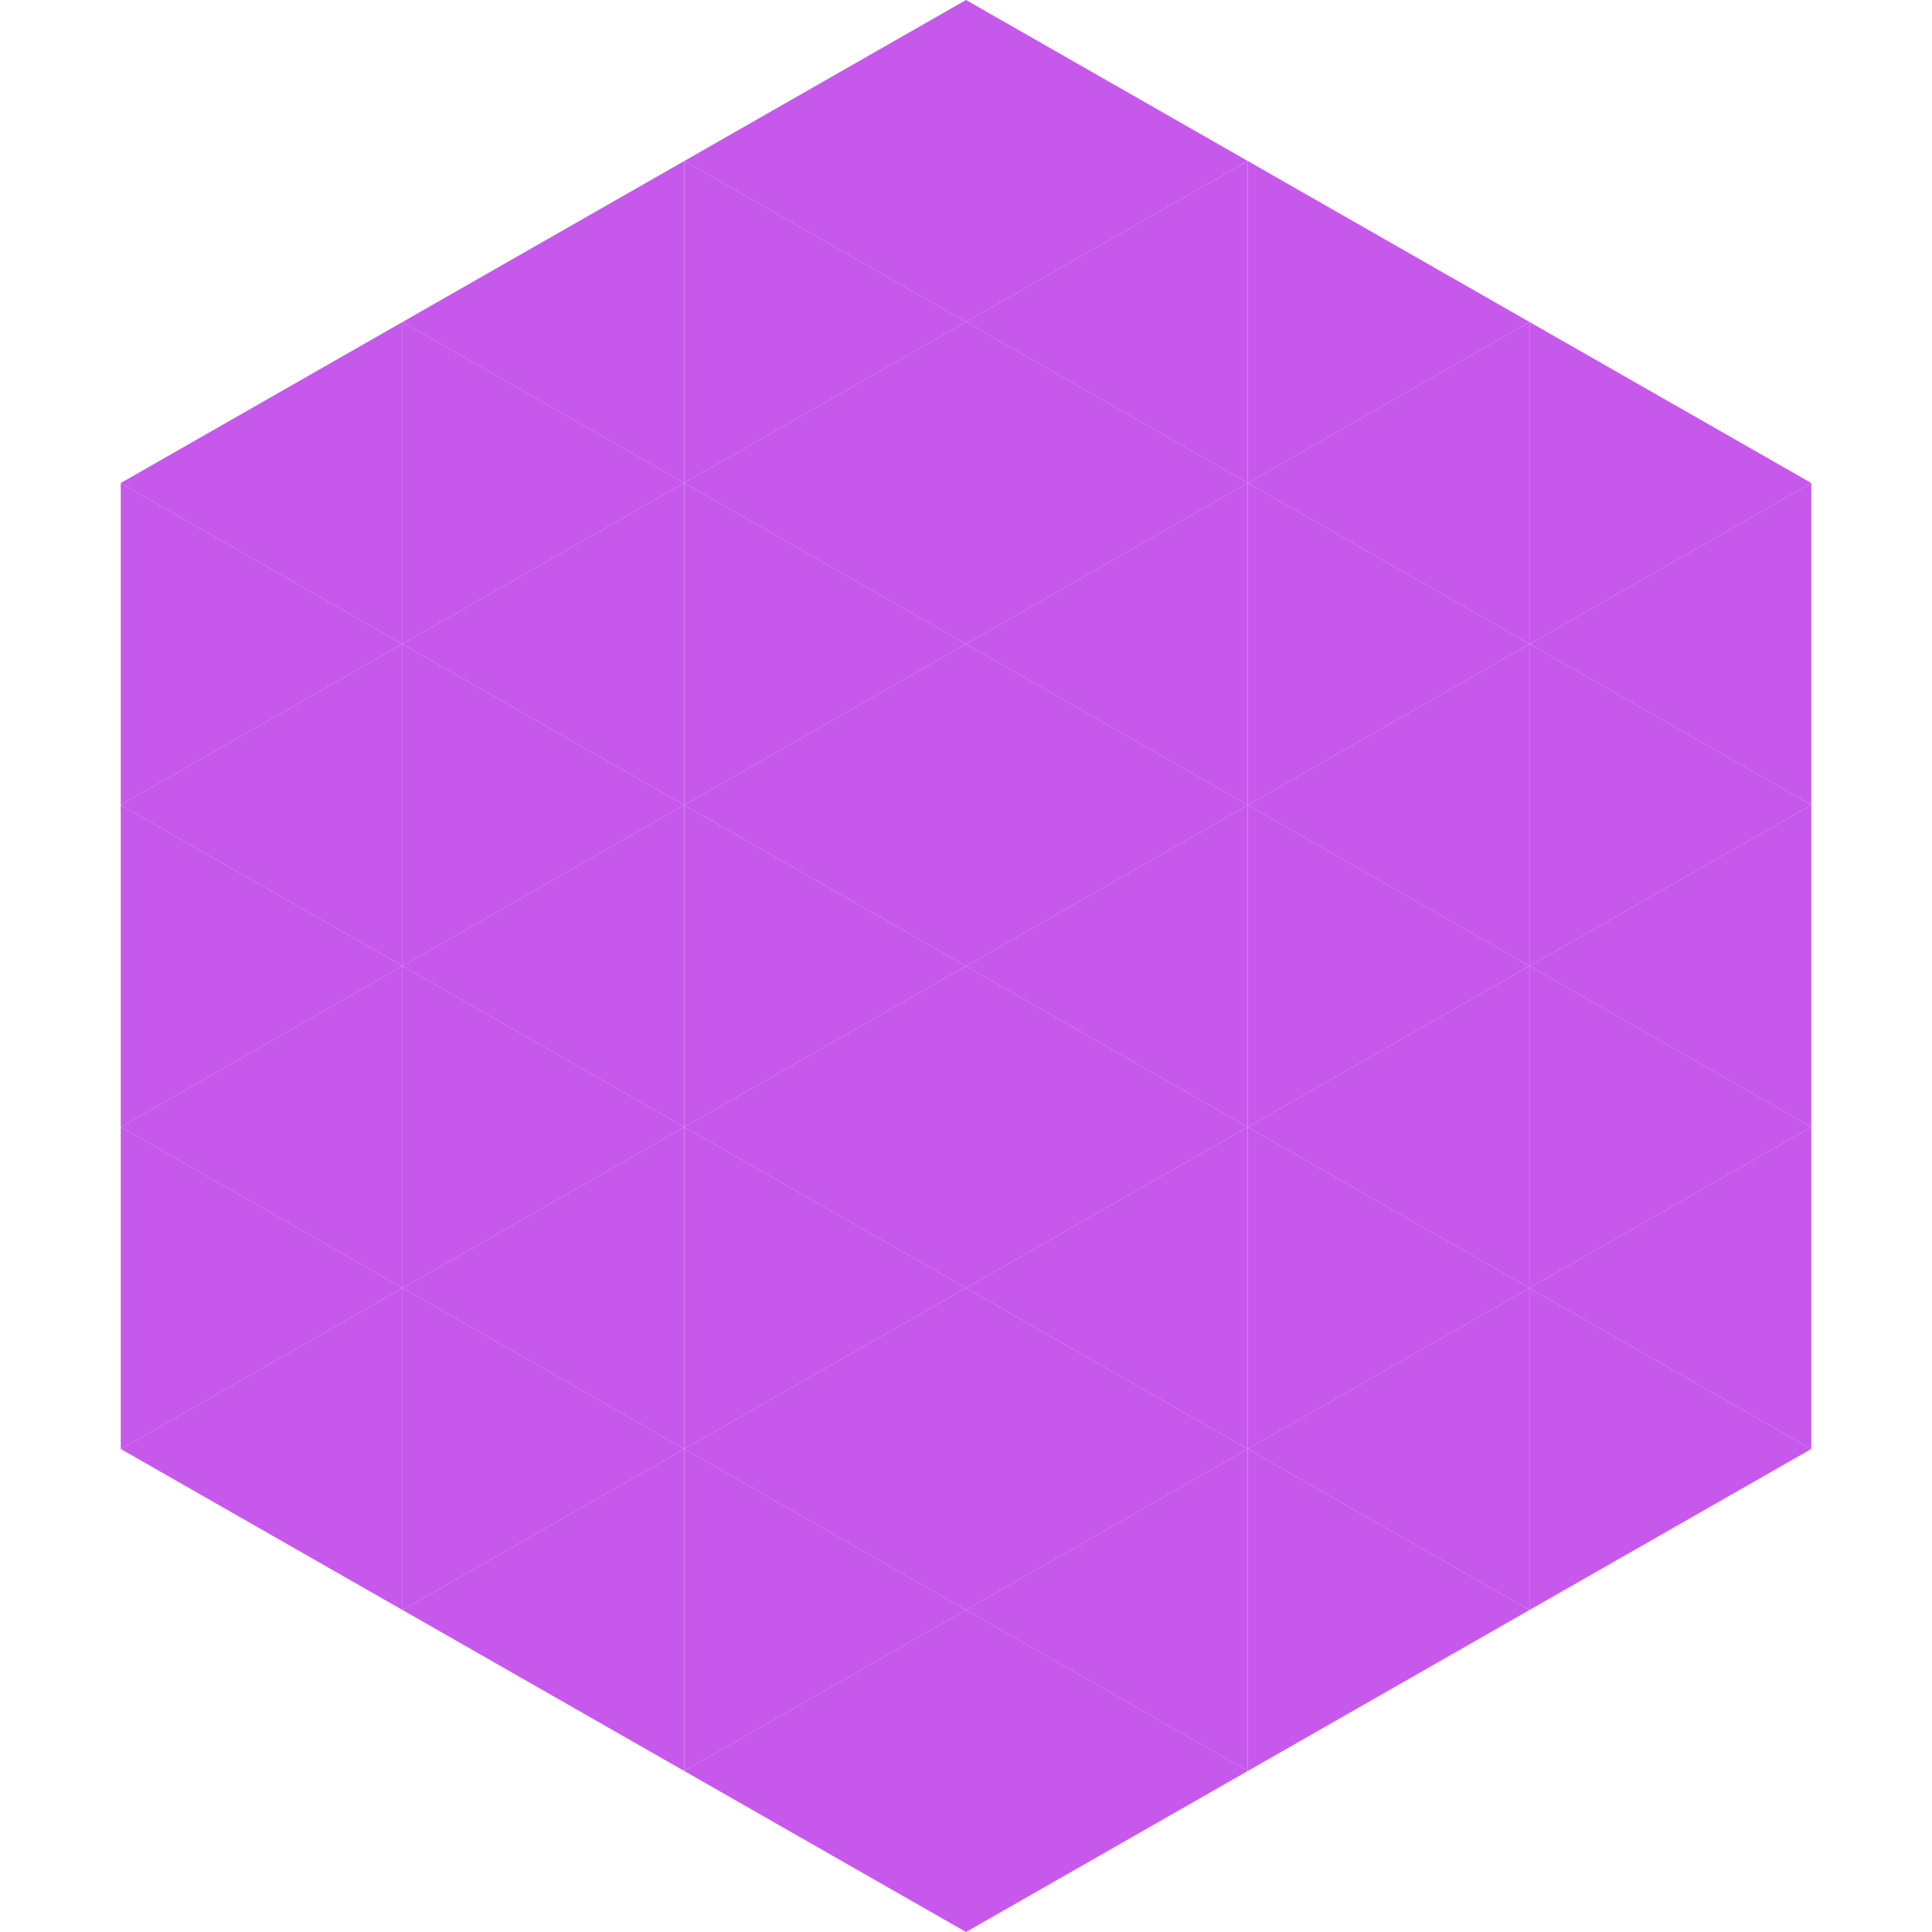
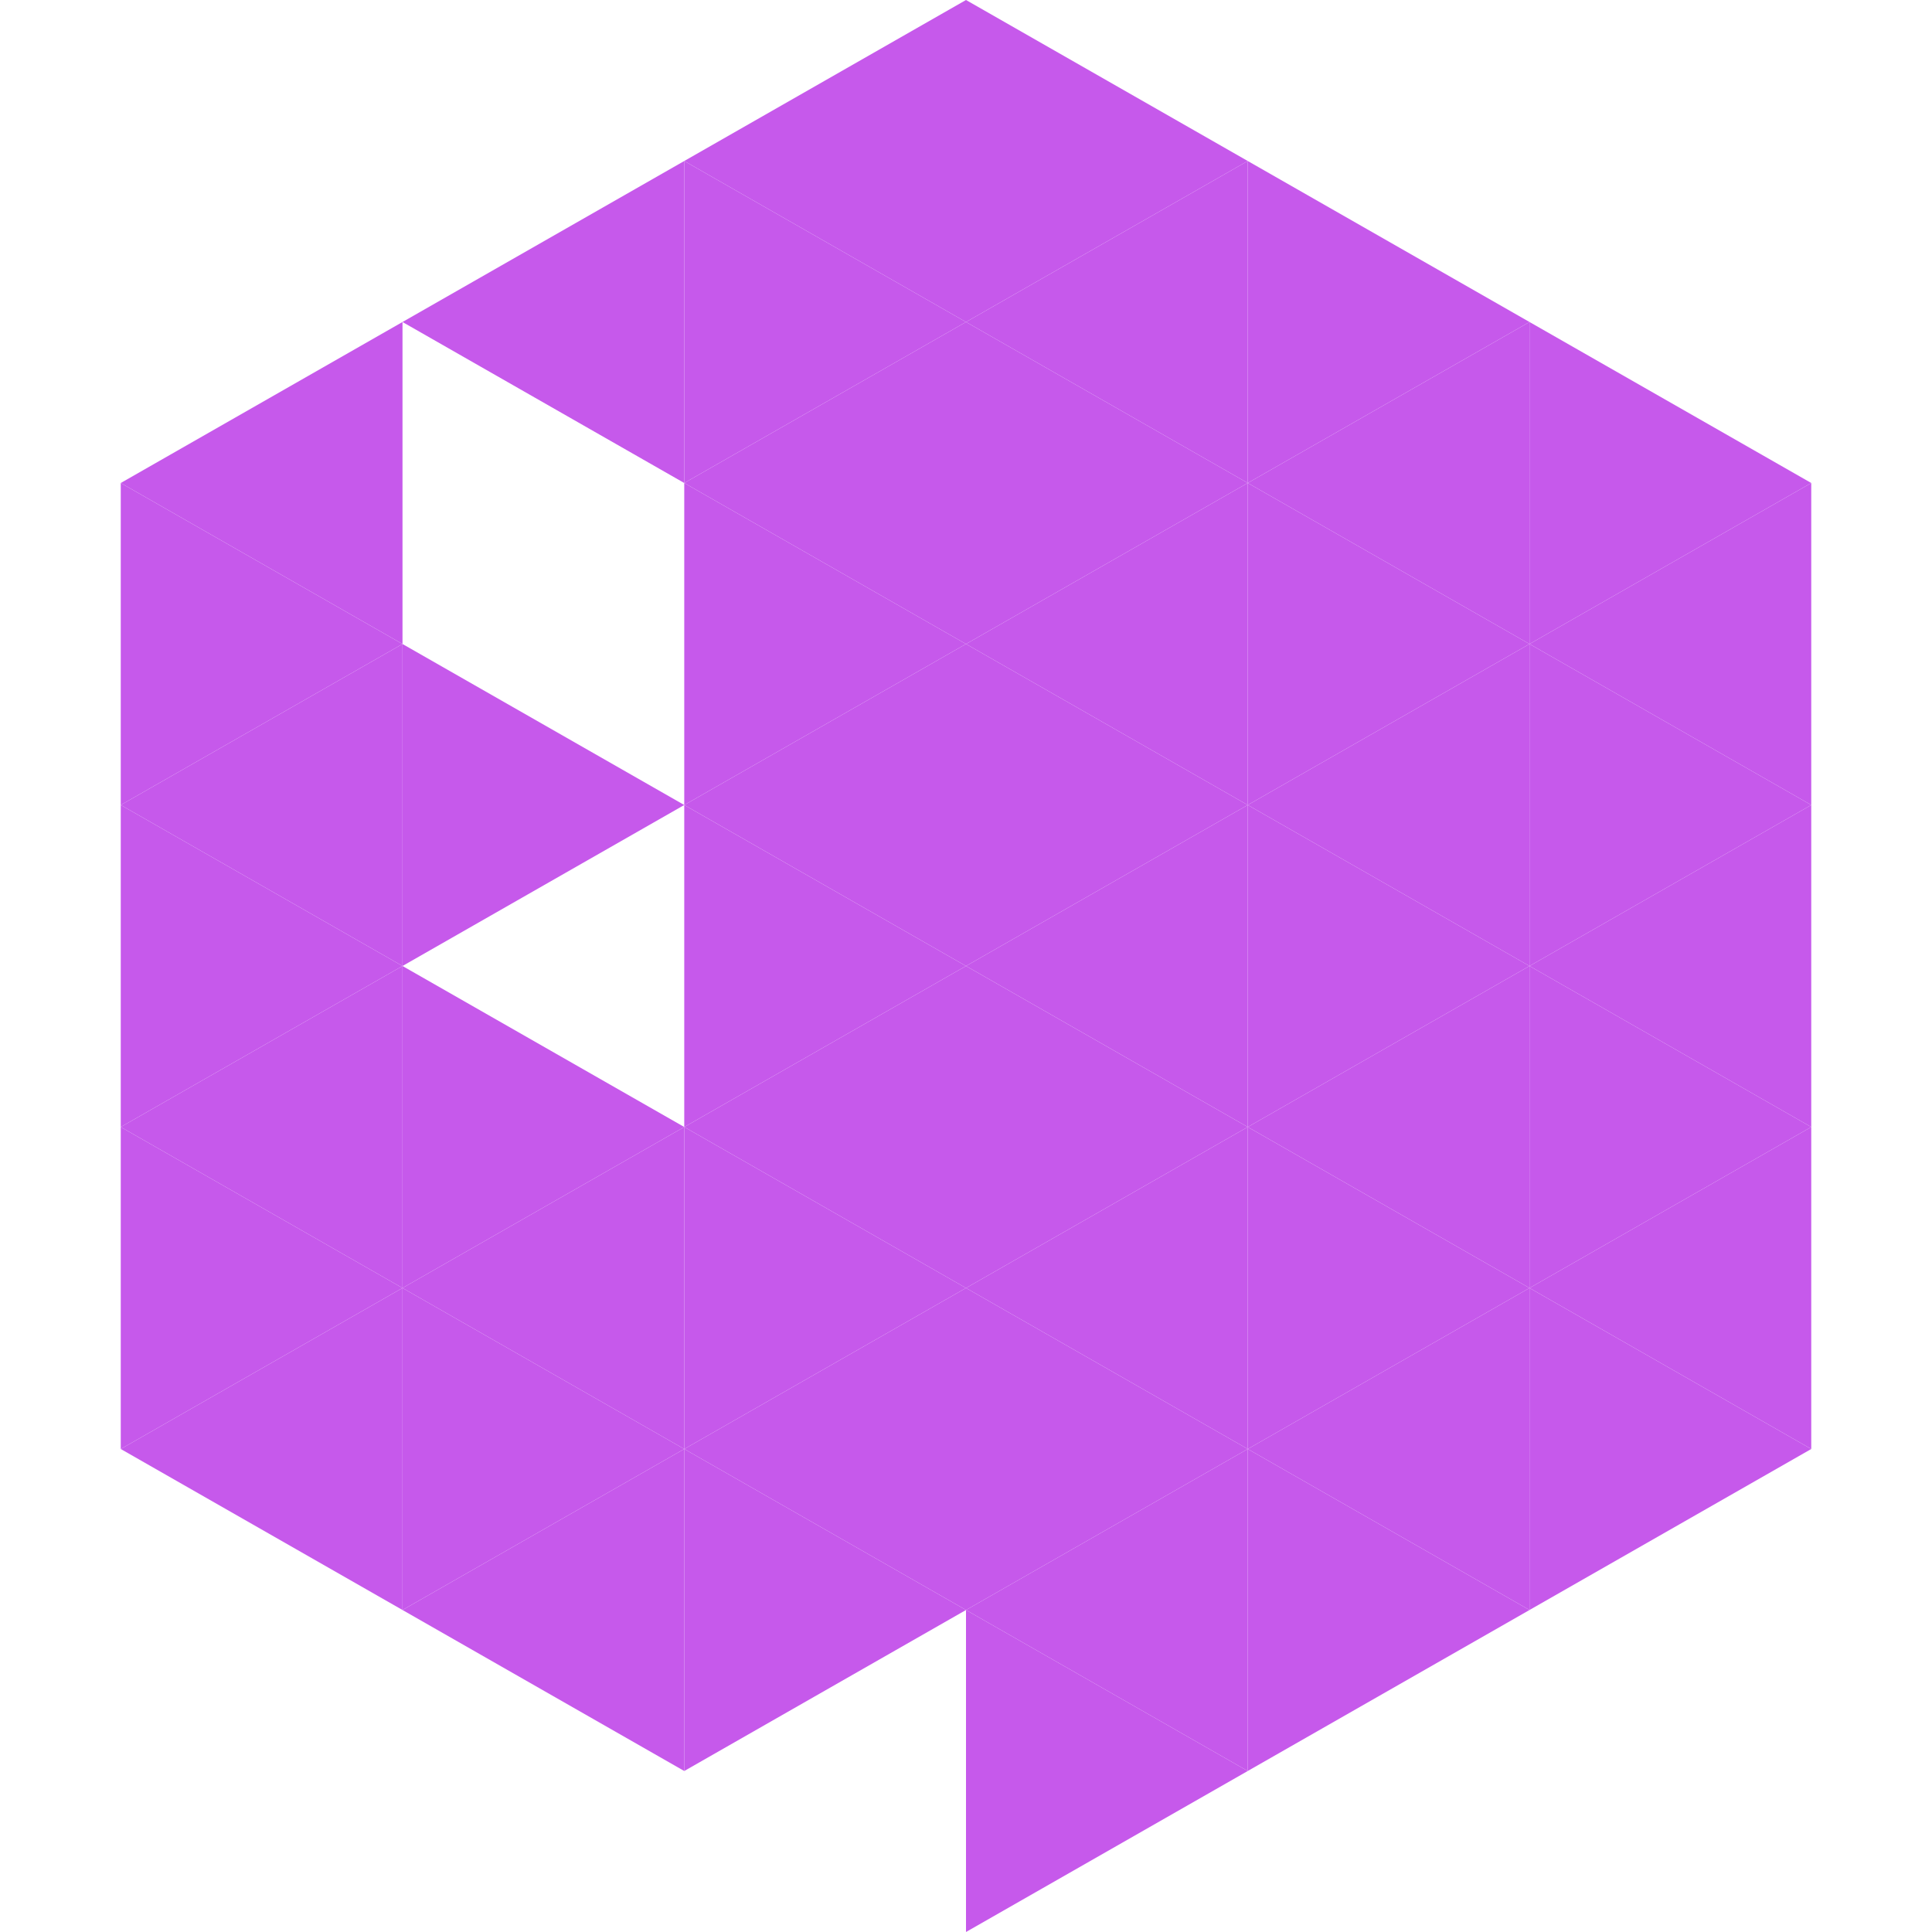
<svg xmlns="http://www.w3.org/2000/svg" width="240" height="240">
  <polygon points="50,40 15,60 50,80" style="fill:rgb(198,89,235)" />
  <polygon points="190,40 225,60 190,80" style="fill:rgb(198,89,235)" />
  <polygon points="15,60 50,80 15,100" style="fill:rgb(198,89,235)" />
  <polygon points="225,60 190,80 225,100" style="fill:rgb(198,89,235)" />
  <polygon points="50,80 15,100 50,120" style="fill:rgb(198,89,235)" />
  <polygon points="190,80 225,100 190,120" style="fill:rgb(198,89,235)" />
  <polygon points="15,100 50,120 15,140" style="fill:rgb(198,89,235)" />
  <polygon points="225,100 190,120 225,140" style="fill:rgb(198,89,235)" />
  <polygon points="50,120 15,140 50,160" style="fill:rgb(198,89,235)" />
  <polygon points="190,120 225,140 190,160" style="fill:rgb(198,89,235)" />
  <polygon points="15,140 50,160 15,180" style="fill:rgb(198,89,235)" />
  <polygon points="225,140 190,160 225,180" style="fill:rgb(198,89,235)" />
  <polygon points="50,160 15,180 50,200" style="fill:rgb(198,89,235)" />
  <polygon points="190,160 225,180 190,200" style="fill:rgb(198,89,235)" />
  <polygon points="15,180 50,200 15,220" style="fill:rgb(255,255,255); fill-opacity:0" />
  <polygon points="225,180 190,200 225,220" style="fill:rgb(255,255,255); fill-opacity:0" />
  <polygon points="50,0 85,20 50,40" style="fill:rgb(255,255,255); fill-opacity:0" />
  <polygon points="190,0 155,20 190,40" style="fill:rgb(255,255,255); fill-opacity:0" />
  <polygon points="85,20 50,40 85,60" style="fill:rgb(198,89,235)" />
  <polygon points="155,20 190,40 155,60" style="fill:rgb(198,89,235)" />
-   <polygon points="50,40 85,60 50,80" style="fill:rgb(198,89,235)" />
  <polygon points="190,40 155,60 190,80" style="fill:rgb(198,89,235)" />
-   <polygon points="85,60 50,80 85,100" style="fill:rgb(198,89,235)" />
  <polygon points="155,60 190,80 155,100" style="fill:rgb(198,89,235)" />
  <polygon points="50,80 85,100 50,120" style="fill:rgb(198,89,235)" />
  <polygon points="190,80 155,100 190,120" style="fill:rgb(198,89,235)" />
-   <polygon points="85,100 50,120 85,140" style="fill:rgb(198,89,235)" />
  <polygon points="155,100 190,120 155,140" style="fill:rgb(198,89,235)" />
  <polygon points="50,120 85,140 50,160" style="fill:rgb(198,89,235)" />
  <polygon points="190,120 155,140 190,160" style="fill:rgb(198,89,235)" />
  <polygon points="85,140 50,160 85,180" style="fill:rgb(198,89,235)" />
  <polygon points="155,140 190,160 155,180" style="fill:rgb(198,89,235)" />
  <polygon points="50,160 85,180 50,200" style="fill:rgb(198,89,235)" />
  <polygon points="190,160 155,180 190,200" style="fill:rgb(198,89,235)" />
  <polygon points="85,180 50,200 85,220" style="fill:rgb(198,89,235)" />
  <polygon points="155,180 190,200 155,220" style="fill:rgb(198,89,235)" />
  <polygon points="120,0 85,20 120,40" style="fill:rgb(198,89,235)" />
  <polygon points="120,0 155,20 120,40" style="fill:rgb(198,89,235)" />
  <polygon points="85,20 120,40 85,60" style="fill:rgb(198,89,235)" />
  <polygon points="155,20 120,40 155,60" style="fill:rgb(198,89,235)" />
  <polygon points="120,40 85,60 120,80" style="fill:rgb(198,89,235)" />
  <polygon points="120,40 155,60 120,80" style="fill:rgb(198,89,235)" />
  <polygon points="85,60 120,80 85,100" style="fill:rgb(198,89,235)" />
  <polygon points="155,60 120,80 155,100" style="fill:rgb(198,89,235)" />
  <polygon points="120,80 85,100 120,120" style="fill:rgb(198,89,235)" />
  <polygon points="120,80 155,100 120,120" style="fill:rgb(198,89,235)" />
  <polygon points="85,100 120,120 85,140" style="fill:rgb(198,89,235)" />
  <polygon points="155,100 120,120 155,140" style="fill:rgb(198,89,235)" />
  <polygon points="120,120 85,140 120,160" style="fill:rgb(198,89,235)" />
  <polygon points="120,120 155,140 120,160" style="fill:rgb(198,89,235)" />
  <polygon points="85,140 120,160 85,180" style="fill:rgb(198,89,235)" />
  <polygon points="155,140 120,160 155,180" style="fill:rgb(198,89,235)" />
  <polygon points="120,160 85,180 120,200" style="fill:rgb(198,89,235)" />
  <polygon points="120,160 155,180 120,200" style="fill:rgb(198,89,235)" />
  <polygon points="85,180 120,200 85,220" style="fill:rgb(198,89,235)" />
  <polygon points="155,180 120,200 155,220" style="fill:rgb(198,89,235)" />
-   <polygon points="120,200 85,220 120,240" style="fill:rgb(198,89,235)" />
  <polygon points="120,200 155,220 120,240" style="fill:rgb(198,89,235)" />
  <polygon points="85,220 120,240 85,260" style="fill:rgb(255,255,255); fill-opacity:0" />
  <polygon points="155,220 120,240 155,260" style="fill:rgb(255,255,255); fill-opacity:0" />
</svg>